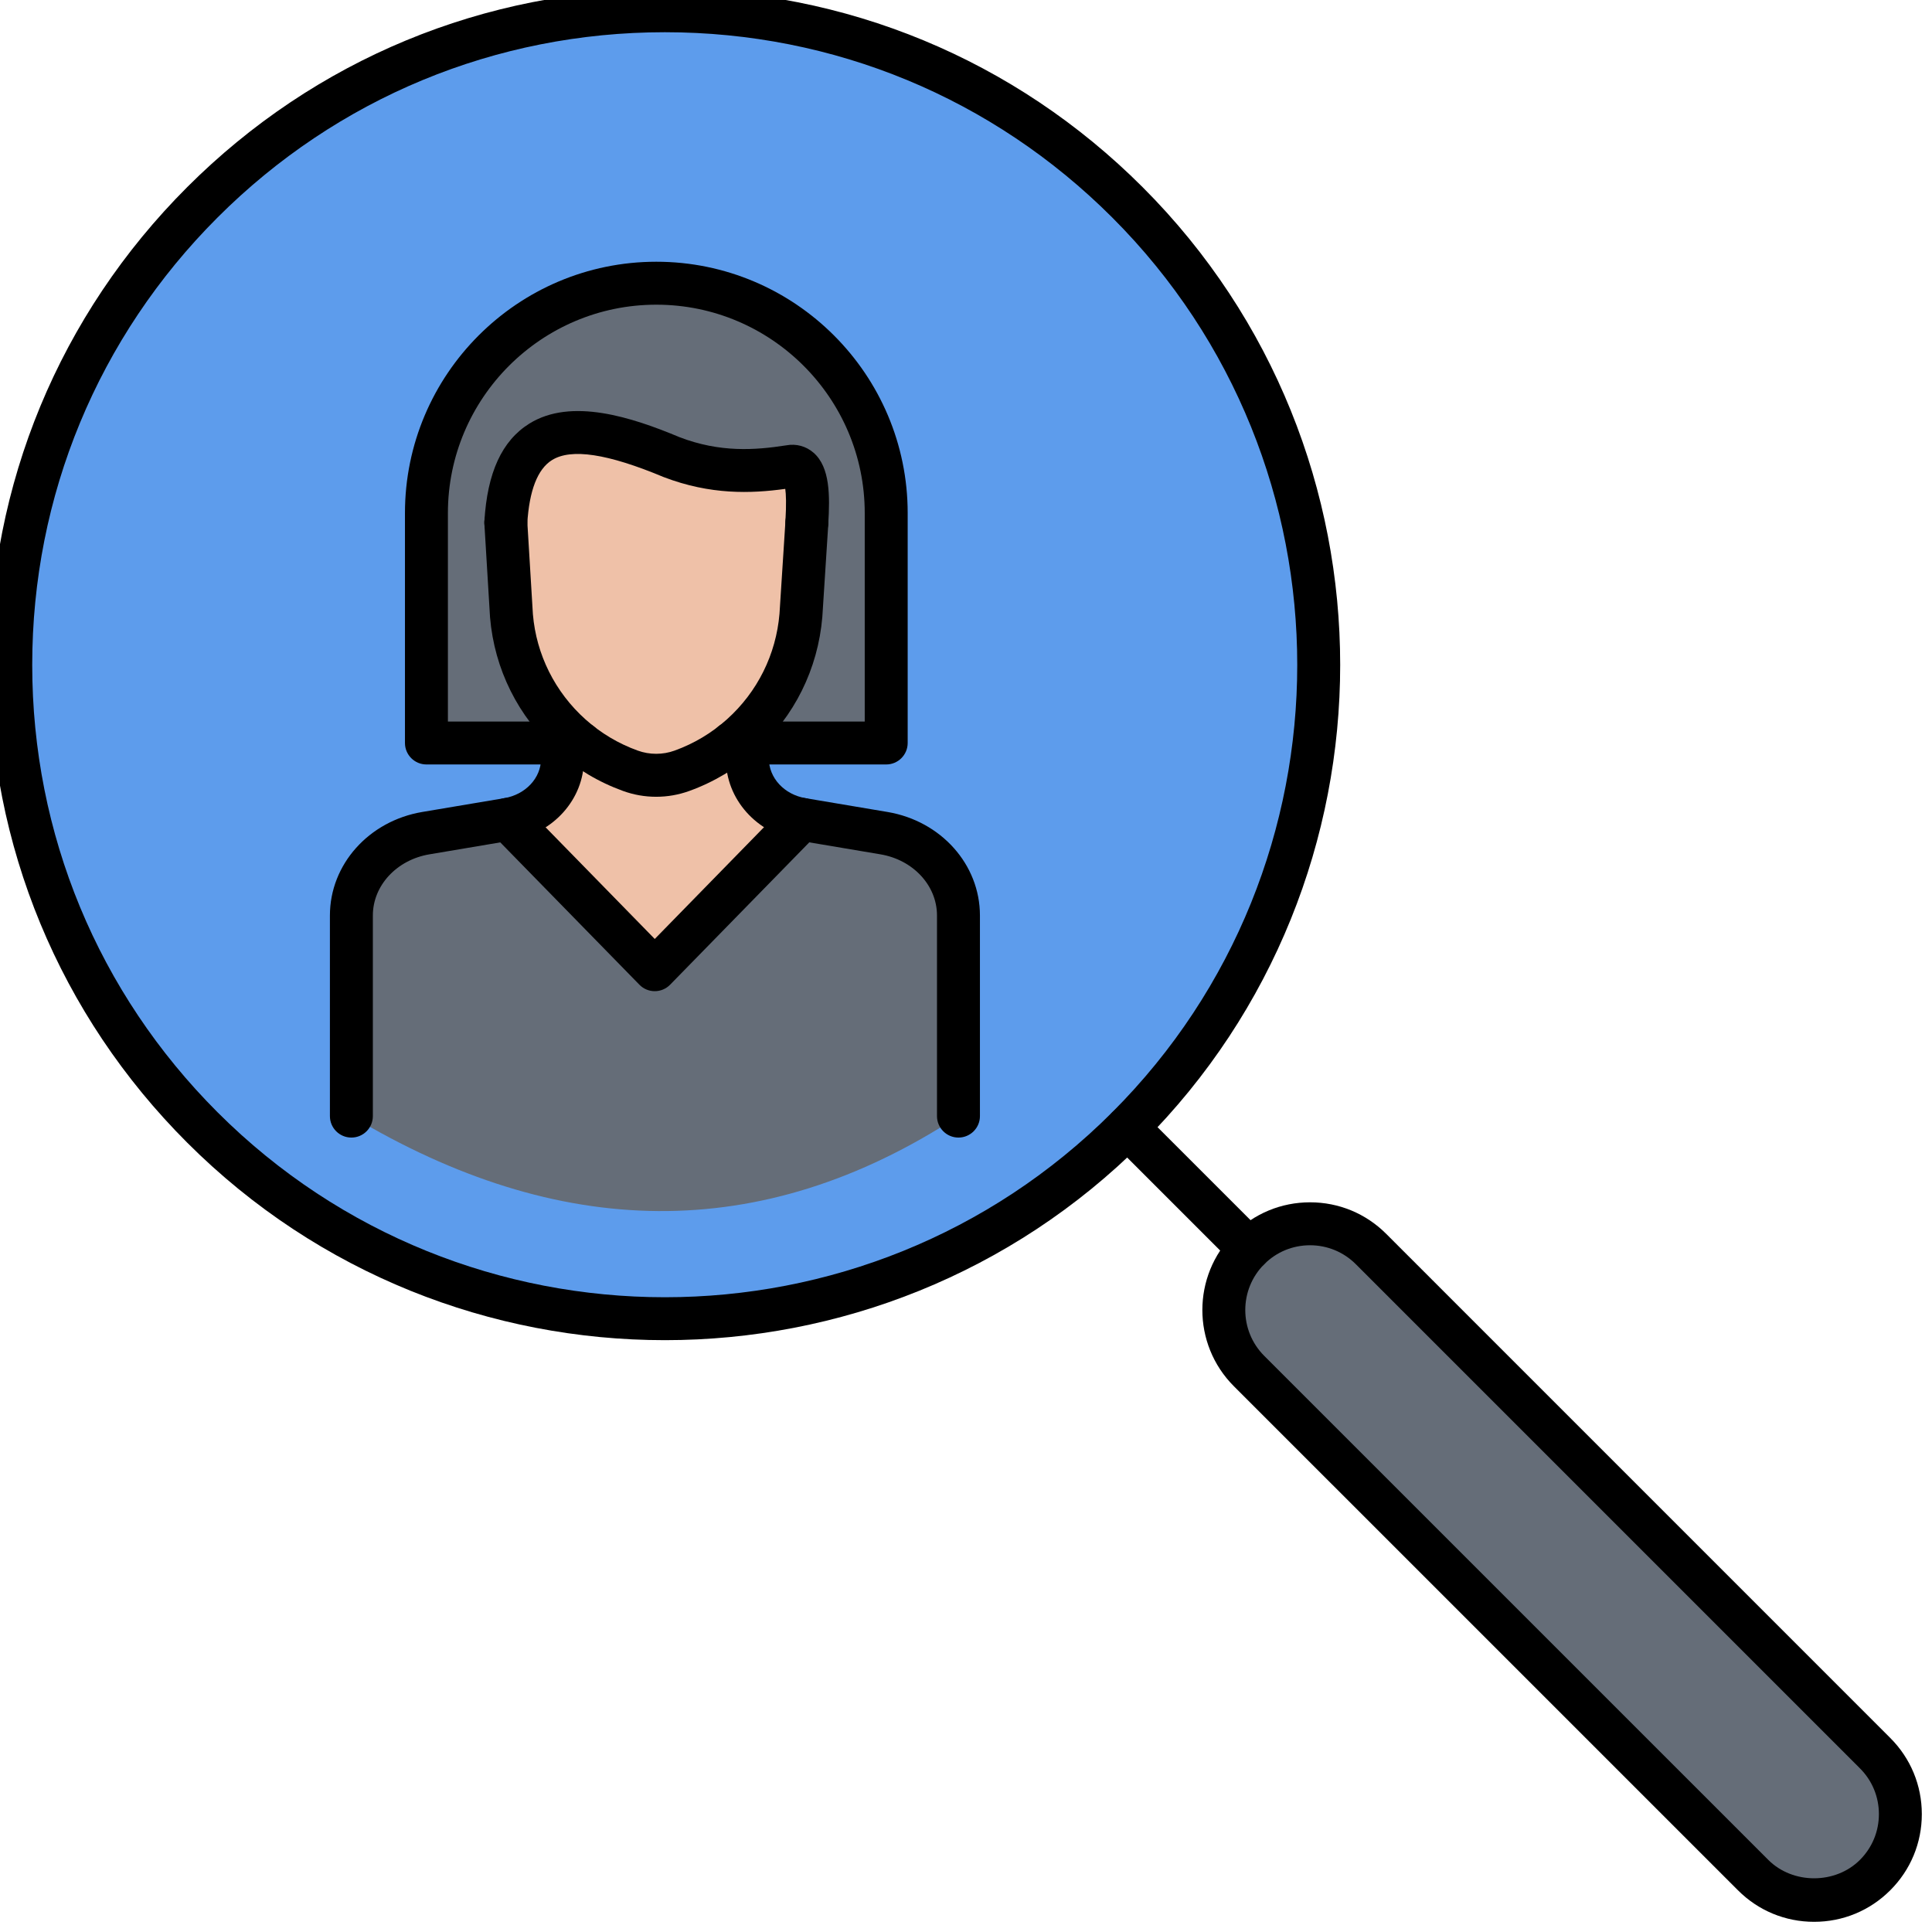
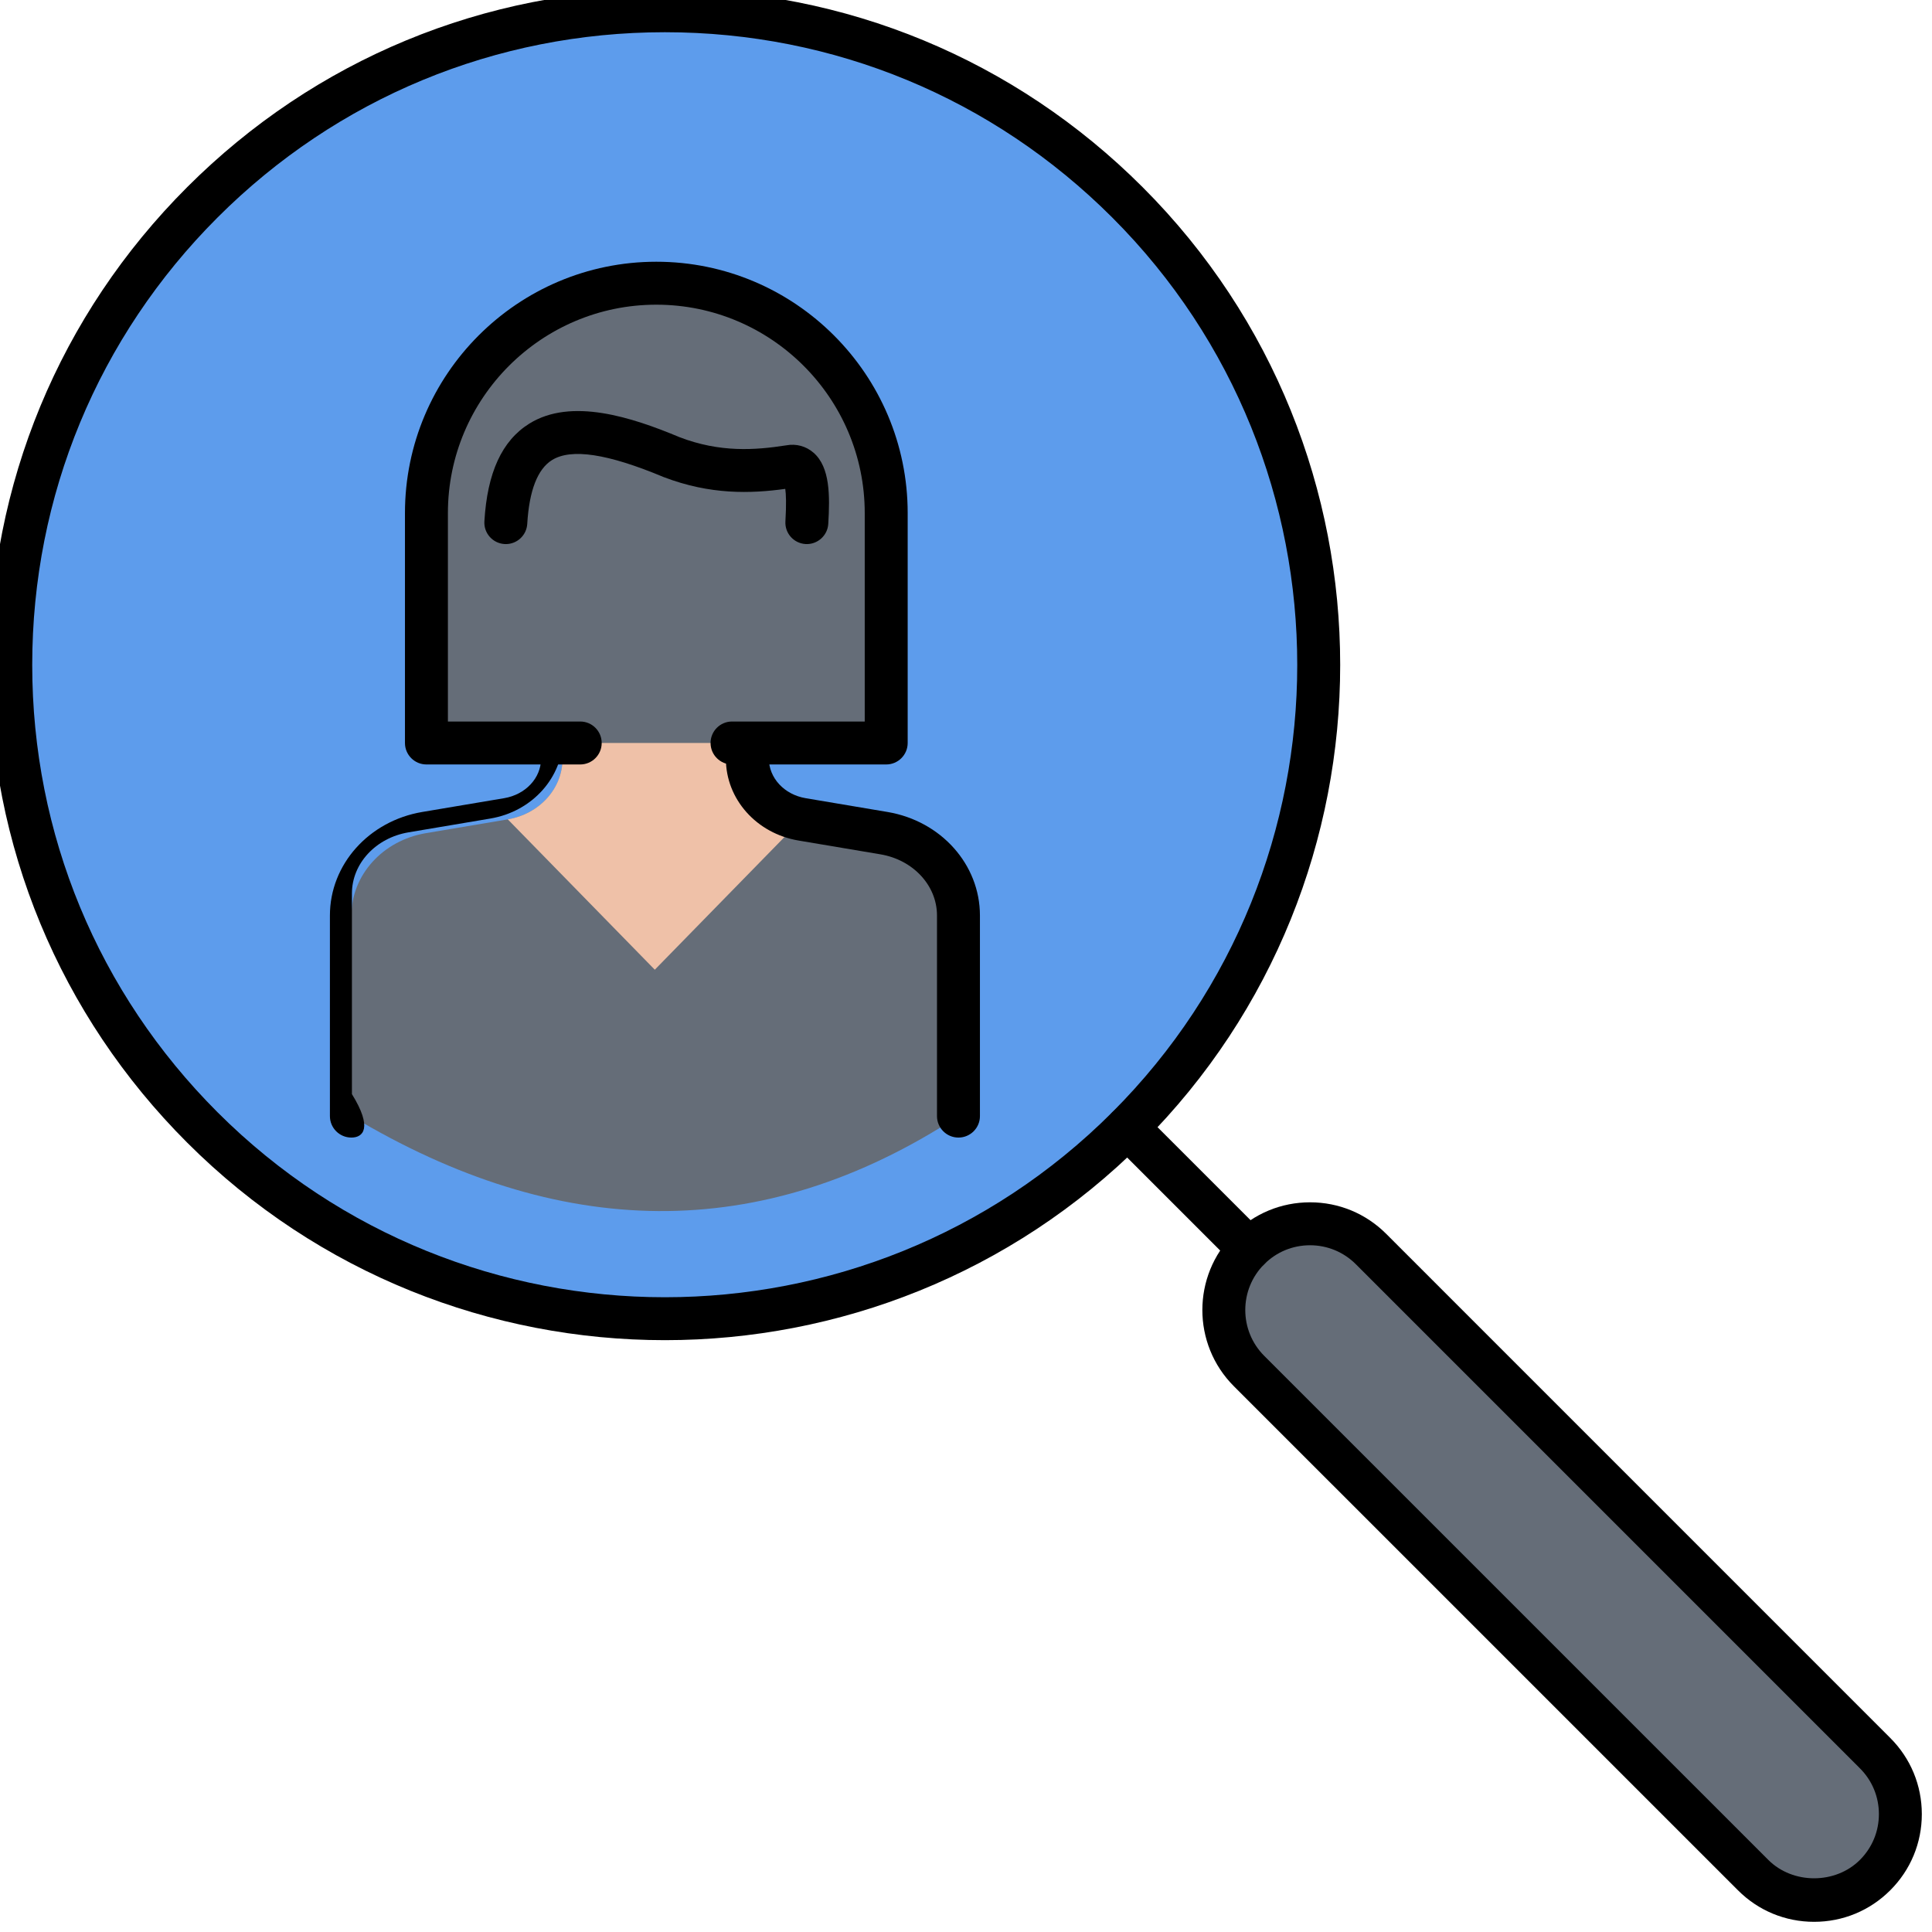
<svg xmlns="http://www.w3.org/2000/svg" version="1.1" width="350" height="350" viewBox="0 0 350 350" xml:space="preserve">
  <desc>Created with Fabric.js 1.7.22</desc>
  <defs>
</defs>
  <g id="icon" style="stroke: none; stroke-width: 1; stroke-dasharray: none; stroke-linecap: butt; stroke-linejoin: miter; stroke-miterlimit: 10; fill: none; fill-rule: nonzero; opacity: 1;" transform="translate(-1.944 -1.944) scale(3.89 3.89)">
    <path d="M 87.824 87.824 L 87.824 87.824 c -1.569 1.569 -4.112 1.569 -5.68 0 L 58.668 64.348 c -1.569 -1.569 -1.569 -4.112 0 -5.68 l 0 0 c 1.569 -1.569 4.112 -1.569 5.68 0 l 23.475 23.475 C 89.392 83.712 89.392 86.255 87.824 87.824 z" style="stroke: none; stroke-width: 1; stroke-dasharray: none; stroke-linecap: butt; stroke-linejoin: miter; stroke-miterlimit: 10; fill: rgb(101,109,120); fill-rule: nonzero; opacity: 1;" transform=" matrix(1 0 0 1 0 0) " stroke-linecap="round" />
    <circle cx="31.464" cy="31.464" r="30.464" style="stroke: none; stroke-width: 1; stroke-dasharray: none; stroke-linecap: butt; stroke-linejoin: miter; stroke-miterlimit: 10; fill: rgb(93,156,236); fill-rule: nonzero; opacity: 1;" transform="  matrix(1 0 0 1 0 0) " />
    <path d="M 31.464 62.912 c -8.057 0 -16.114 -3.066 -22.248 -9.2 C 3.273 47.77 0 39.868 0 31.464 S 3.273 15.158 9.216 9.216 C 15.158 3.273 23.06 0 31.464 0 S 47.77 3.273 53.712 9.216 c 12.268 12.267 12.268 32.228 0 44.496 C 47.578 59.846 39.521 62.912 31.464 62.912 z M 31.464 2 c -7.87 0 -15.269 3.065 -20.834 8.63 S 2 23.594 2 31.464 c 0 7.87 3.065 15.269 8.63 20.834 c 11.488 11.487 30.179 11.487 41.668 0 c 11.487 -11.488 11.487 -30.18 0 -41.668 C 46.732 5.065 39.333 2 31.464 2 z" style="stroke: none; stroke-width: 1; stroke-dasharray: none; stroke-linecap: butt; stroke-linejoin: miter; stroke-miterlimit: 10; fill: rgb(0,0,0); fill-rule: nonzero; opacity: 1;" transform=" matrix(1 0 0 1 0 0) " stroke-linecap="round" />
    <path d="M 58.668 59.668 c -0.256 0 -0.512 -0.098 -0.707 -0.293 l -5.663 -5.663 c -0.391 -0.391 -0.391 -1.023 0 -1.414 s 1.023 -0.391 1.414 0 l 5.663 5.663 c 0.391 0.391 0.391 1.023 0 1.414 C 59.18 59.57 58.924 59.668 58.668 59.668 z" style="stroke: none; stroke-width: 1; stroke-dasharray: none; stroke-linecap: butt; stroke-linejoin: miter; stroke-miterlimit: 10; fill: rgb(0,0,0); fill-rule: nonzero; opacity: 1;" transform=" matrix(1 0 0 1 0 0) " stroke-linecap="round" />
    <path d="M 84.983 90 c -1.34 0 -2.6 -0.521 -3.547 -1.47 L 57.961 65.056 c -1.956 -1.957 -1.955 -5.14 0 -7.095 c 0.947 -0.947 2.207 -1.469 3.548 -1.469 c 1.34 0 2.6 0.521 3.547 1.469 L 88.53 81.437 c 0.948 0.947 1.47 2.207 1.47 3.547 s -0.521 2.6 -1.47 3.547 l 0 0 l 0 0 l 0 0 C 87.583 89.479 86.323 90 84.983 90 z M 61.509 58.492 c -0.807 0 -1.564 0.313 -2.134 0.883 c -1.176 1.176 -1.176 3.09 0 4.267 l 23.476 23.475 c 1.141 1.141 3.125 1.141 4.266 0 l 0 0 c 0.57 -0.57 0.884 -1.327 0.884 -2.133 s -0.313 -1.563 -0.884 -2.133 L 63.642 59.375 C 63.072 58.806 62.314 58.492 61.509 58.492 z" style="stroke: none; stroke-width: 1; stroke-dasharray: none; stroke-linecap: butt; stroke-linejoin: miter; stroke-miterlimit: 10; fill: rgb(0,0,0); fill-rule: nonzero; opacity: 1;" transform=" matrix(1 0 0 1 0 0) " stroke-linecap="round" />
    <path d="M 35.281 34.853 l 0.024 0.988 c 0 1.383 1.072 2.568 2.549 2.817 l 3.814 0.642 c 2.009 0.338 3.469 1.951 3.469 3.833 v 9.343 c -9.214 6.027 -18.647 5.769 -28.271 0 v -9.343 c 0 -1.882 1.46 -3.495 3.469 -3.833 l 3.814 -0.642 c 1.476 -0.249 2.549 -1.434 2.549 -2.817 l 0.024 -0.988 H 35.281 z" style="stroke: none; stroke-width: 1; stroke-dasharray: none; stroke-linecap: butt; stroke-linejoin: miter; stroke-miterlimit: 10; fill: rgb(101,109,120); fill-rule: nonzero; opacity: 1;" transform=" matrix(1 0 0 1 0 0) " stroke-linecap="round" />
    <path d="M 24.147 38.657 c 1.476 -0.249 2.549 -1.434 2.549 -2.817 l 0.024 -0.988 h 8.562 l 0.024 0.988 c 0 1.383 1.072 2.568 2.549 2.817 h -0.016 l -6.845 7.003 L 24.147 38.657 z" style="stroke: none; stroke-width: 1; stroke-dasharray: none; stroke-linecap: butt; stroke-linejoin: miter; stroke-miterlimit: 10; fill: rgb(239,193,168); fill-rule: nonzero; opacity: 1;" transform=" matrix(1 0 0 1 0 0) " stroke-linecap="round" />
-     <path d="M 30.992 46.659 c -0.269 0.001 -0.527 -0.108 -0.715 -0.301 l -6.845 -7.002 c -0.386 -0.395 -0.379 -1.028 0.016 -1.415 c 0.396 -0.386 1.029 -0.377 1.414 0.016 l 6.13 6.271 l 6.129 -6.271 c 0.387 -0.394 1.02 -0.402 1.415 -0.016 c 0.395 0.386 0.402 1.02 0.016 1.415 l -6.845 7.002 C 31.519 46.551 31.261 46.659 30.992 46.659 z" style="stroke: none; stroke-width: 1; stroke-dasharray: none; stroke-linecap: butt; stroke-linejoin: miter; stroke-miterlimit: 10; fill: rgb(0,0,0); fill-rule: nonzero; opacity: 1;" transform=" matrix(1 0 0 1 0 0) " stroke-linecap="round" />
-     <path d="M 16.864 53.477 c -0.552 0 -1 -0.447 -1 -1 v -9.344 c 0 -2.373 1.81 -4.4 4.303 -4.82 l 3.814 -0.642 c 0.993 -0.167 1.714 -0.938 1.714 -1.831 l 0.024 -1.012 c 0.014 -0.552 0.489 -0.994 1.024 -0.975 c 0.552 0.013 0.989 0.472 0.975 1.024 l -0.024 0.988 c 0 1.849 -1.422 3.448 -3.381 3.778 l -3.814 0.643 c -1.527 0.257 -2.635 1.455 -2.635 2.847 v 9.344 C 17.864 53.029 17.417 53.477 16.864 53.477 z" style="stroke: none; stroke-width: 1; stroke-dasharray: none; stroke-linecap: butt; stroke-linejoin: miter; stroke-miterlimit: 10; fill: rgb(0,0,0); fill-rule: nonzero; opacity: 1;" transform=" matrix(1 0 0 1 0 0) " stroke-linecap="round" />
+     <path d="M 16.864 53.477 c -0.552 0 -1 -0.447 -1 -1 v -9.344 c 0 -2.373 1.81 -4.4 4.303 -4.82 l 3.814 -0.642 c 0.993 -0.167 1.714 -0.938 1.714 -1.831 l 0.024 -1.012 c 0.014 -0.552 0.489 -0.994 1.024 -0.975 l -0.024 0.988 c 0 1.849 -1.422 3.448 -3.381 3.778 l -3.814 0.643 c -1.527 0.257 -2.635 1.455 -2.635 2.847 v 9.344 C 17.864 53.029 17.417 53.477 16.864 53.477 z" style="stroke: none; stroke-width: 1; stroke-dasharray: none; stroke-linecap: butt; stroke-linejoin: miter; stroke-miterlimit: 10; fill: rgb(0,0,0); fill-rule: nonzero; opacity: 1;" transform=" matrix(1 0 0 1 0 0) " stroke-linecap="round" />
    <path d="M 45.136 53.477 c -0.552 0 -1 -0.447 -1 -1 v -9.344 c 0 -1.393 -1.108 -2.59 -2.635 -2.847 l -3.814 -0.642 c -1.96 -0.331 -3.382 -1.93 -3.382 -3.803 l -0.023 -0.963 c -0.014 -0.552 0.423 -1.011 0.975 -1.024 c 0.553 -0.047 1.01 0.422 1.024 0.975 l 0.024 0.988 c 0 0.917 0.722 1.688 1.715 1.855 l 3.813 0.642 c 2.493 0.42 4.303 2.447 4.303 4.82 v 9.344 C 46.136 53.029 45.688 53.477 45.136 53.477 z" style="stroke: none; stroke-width: 1; stroke-dasharray: none; stroke-linecap: butt; stroke-linejoin: miter; stroke-miterlimit: 10; fill: rgb(0,0,0); fill-rule: nonzero; opacity: 1;" transform=" matrix(1 0 0 1 0 0) " stroke-linecap="round" />
    <path d="M 34.59 35.1 h 7.18 V 24.395 c 0 -5.913 -4.793 -10.706 -10.706 -10.706 h 0 c -5.913 0 -10.706 4.793 -10.706 10.706 V 35.1 h 7.162 H 34.59 z" style="stroke: none; stroke-width: 1; stroke-dasharray: none; stroke-linecap: butt; stroke-linejoin: miter; stroke-miterlimit: 10; fill: rgb(101,109,120); fill-rule: nonzero; opacity: 1;" transform=" matrix(1 0 0 1 0 0) " stroke-linecap="round" />
-     <path d="M 37.271 22.227 c -1.676 0.261 -3.455 0.342 -5.503 -0.442 c -4.051 -1.696 -7.406 -2.116 -7.712 3.053 l 0.262 4.327 c 0.183 2.19 1.205 4.174 2.784 5.587 c 0.791 0.707 1.721 1.271 2.756 1.645 c 0.387 0.14 0.793 0.21 1.199 0.21 s 0.812 -0.07 1.199 -0.21 c 1.038 -0.375 1.972 -0.941 2.764 -1.652 c 1.574 -1.412 2.593 -3.393 2.776 -5.579 l 0.278 -4.327 C 38.143 23.686 38.188 22.055 37.271 22.227 z" style="stroke: none; stroke-width: 1; stroke-dasharray: none; stroke-linecap: butt; stroke-linejoin: miter; stroke-miterlimit: 10; fill: rgb(239,193,168); fill-rule: nonzero; opacity: 1;" transform=" matrix(1 0 0 1 0 0) " stroke-linecap="round" />
-     <path d="M 31.057 37.606 c -0.527 0 -1.044 -0.091 -1.539 -0.27 c -1.142 -0.413 -2.179 -1.032 -3.082 -1.839 c -1.806 -1.616 -2.912 -3.835 -3.115 -6.249 l -0.263 -4.35 c -0.034 -0.551 0.386 -1.025 0.938 -1.059 c 0.547 -0.038 1.026 0.386 1.059 0.938 l 0.262 4.327 c 0.158 1.879 1.03 3.629 2.453 4.902 c 0.711 0.636 1.529 1.124 2.429 1.449 c 0.553 0.2 1.168 0.2 1.718 0 c 0.904 -0.327 1.724 -0.816 2.437 -1.456 c 1.419 -1.273 2.288 -3.02 2.447 -4.918 l 0.277 -4.308 c 0.036 -0.551 0.527 -0.967 1.062 -0.934 c 0.551 0.036 0.969 0.511 0.934 1.062 l -0.278 4.327 c -0.203 2.428 -1.305 4.645 -3.106 6.26 c -0.906 0.812 -1.946 1.433 -3.092 1.848 C 32.102 37.515 31.584 37.606 31.057 37.606 z" style="stroke: none; stroke-width: 1; stroke-dasharray: none; stroke-linecap: butt; stroke-linejoin: miter; stroke-miterlimit: 10; fill: rgb(0,0,0); fill-rule: nonzero; opacity: 1;" transform=" matrix(1 0 0 1 0 0) " stroke-linecap="round" />
    <path d="M 24.057 25.838 c -0.02 0 -0.04 0 -0.06 -0.002 c -0.551 -0.033 -0.972 -0.506 -0.939 -1.057 c 0.134 -2.268 0.818 -3.756 2.089 -4.549 c 1.958 -1.221 4.773 -0.303 7.008 0.633 c 1.874 0.716 3.493 0.605 4.963 0.376 c 0.456 -0.085 0.92 0.036 1.275 0.349 c 0.768 0.676 0.757 2.006 0.68 3.309 c -0.033 0.552 -0.514 0.972 -1.057 0.939 c -0.552 -0.032 -0.972 -0.505 -0.939 -1.057 c 0.048 -0.815 0.029 -1.265 -0.007 -1.512 c -1.604 0.222 -3.488 0.283 -5.659 -0.548 c -2.617 -1.095 -4.31 -1.35 -5.206 -0.792 c -0.671 0.419 -1.059 1.418 -1.151 2.97 C 25.023 25.428 24.582 25.838 24.057 25.838 z M 37.456 23.21 c -0.006 0.001 -0.012 0.002 -0.017 0.003 C 37.444 23.212 37.45 23.211 37.456 23.21 z" style="stroke: none; stroke-width: 1; stroke-dasharray: none; stroke-linecap: butt; stroke-linejoin: miter; stroke-miterlimit: 10; fill: rgb(0,0,0); fill-rule: nonzero; opacity: 1;" transform=" matrix(1 0 0 1 0 0) " stroke-linecap="round" />
    <path d="M 41.771 36.101 h -7.18 c -0.552 0 -1 -0.448 -1 -1 s 0.448 -1 1 -1 h 6.18 v -9.706 c 0 -5.352 -4.354 -9.706 -9.706 -9.706 c -5.352 0 -9.706 4.354 -9.706 9.706 v 9.706 h 6.162 c 0.552 0 1 0.448 1 1 s -0.448 1 -1 1 h -7.162 c -0.552 0 -1 -0.448 -1 -1 V 24.395 c 0 -6.455 5.251 -11.706 11.706 -11.706 s 11.706 5.251 11.706 11.706 v 10.706 C 42.771 35.653 42.323 36.101 41.771 36.101 z" style="stroke: none; stroke-width: 1; stroke-dasharray: none; stroke-linecap: butt; stroke-linejoin: miter; stroke-miterlimit: 10; fill: rgb(0,0,0); fill-rule: nonzero; opacity: 1;" transform=" matrix(1 0 0 1 0 0) " stroke-linecap="round" />
  </g>
</svg>